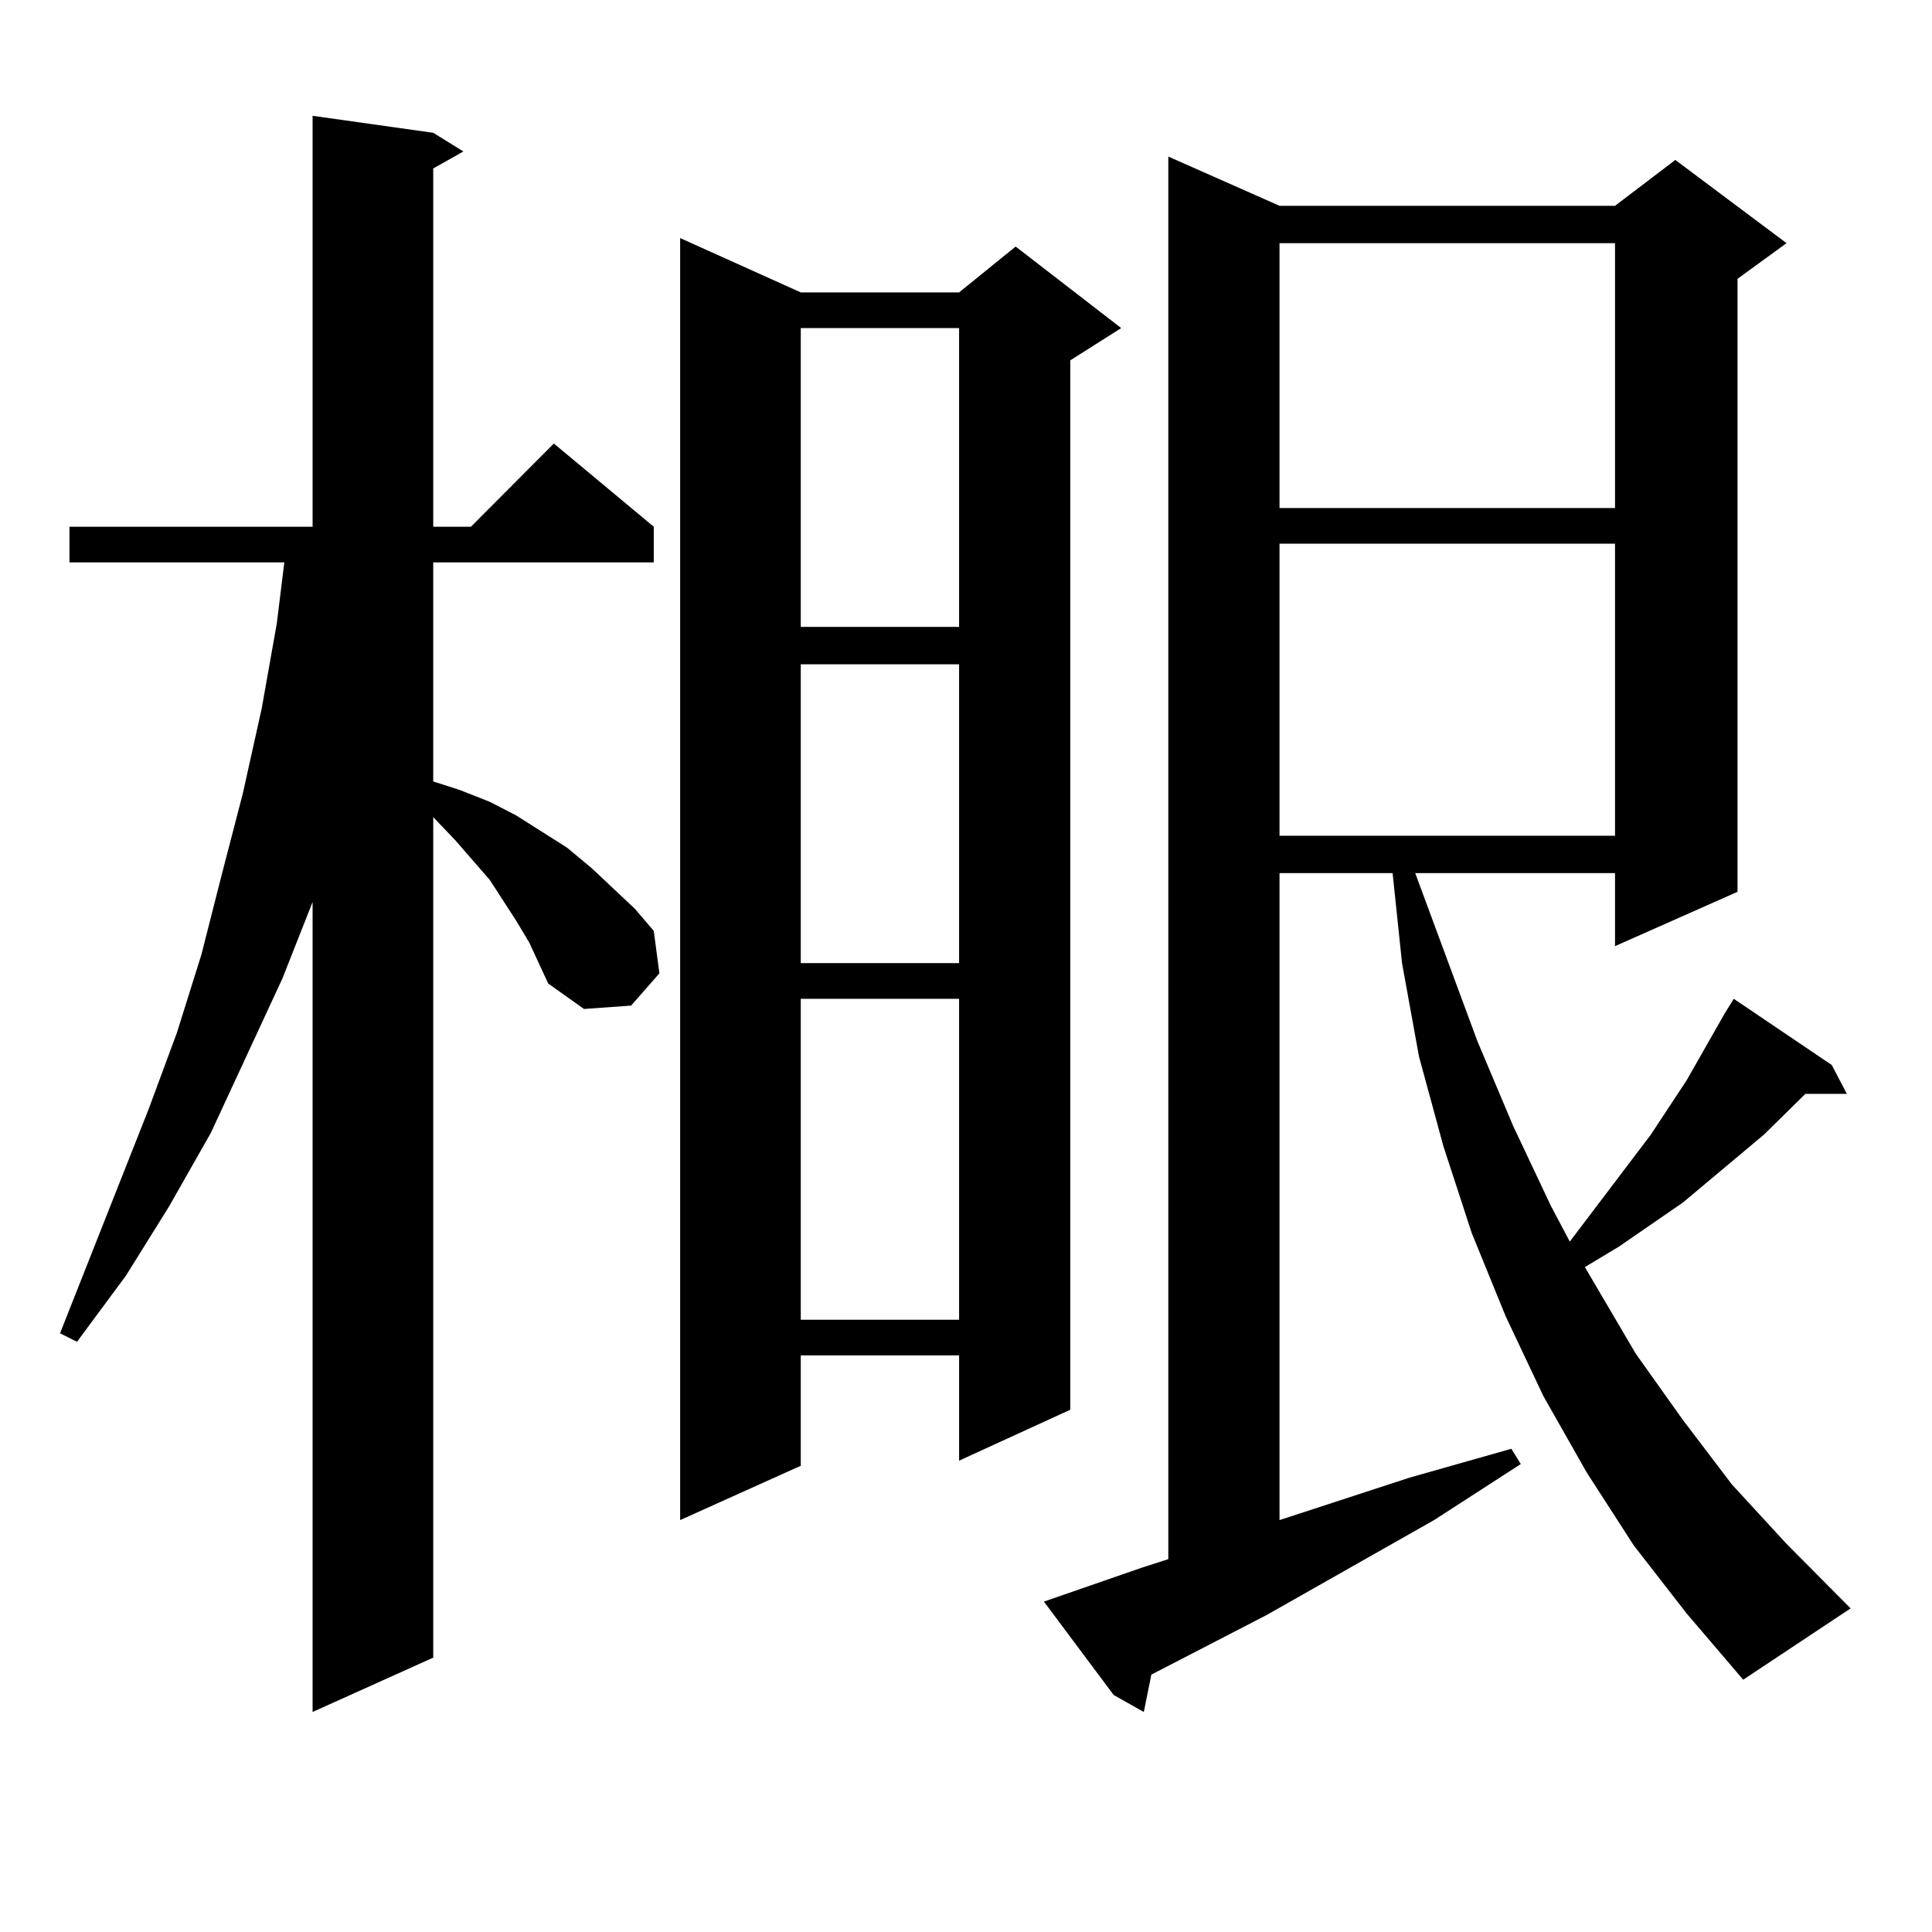
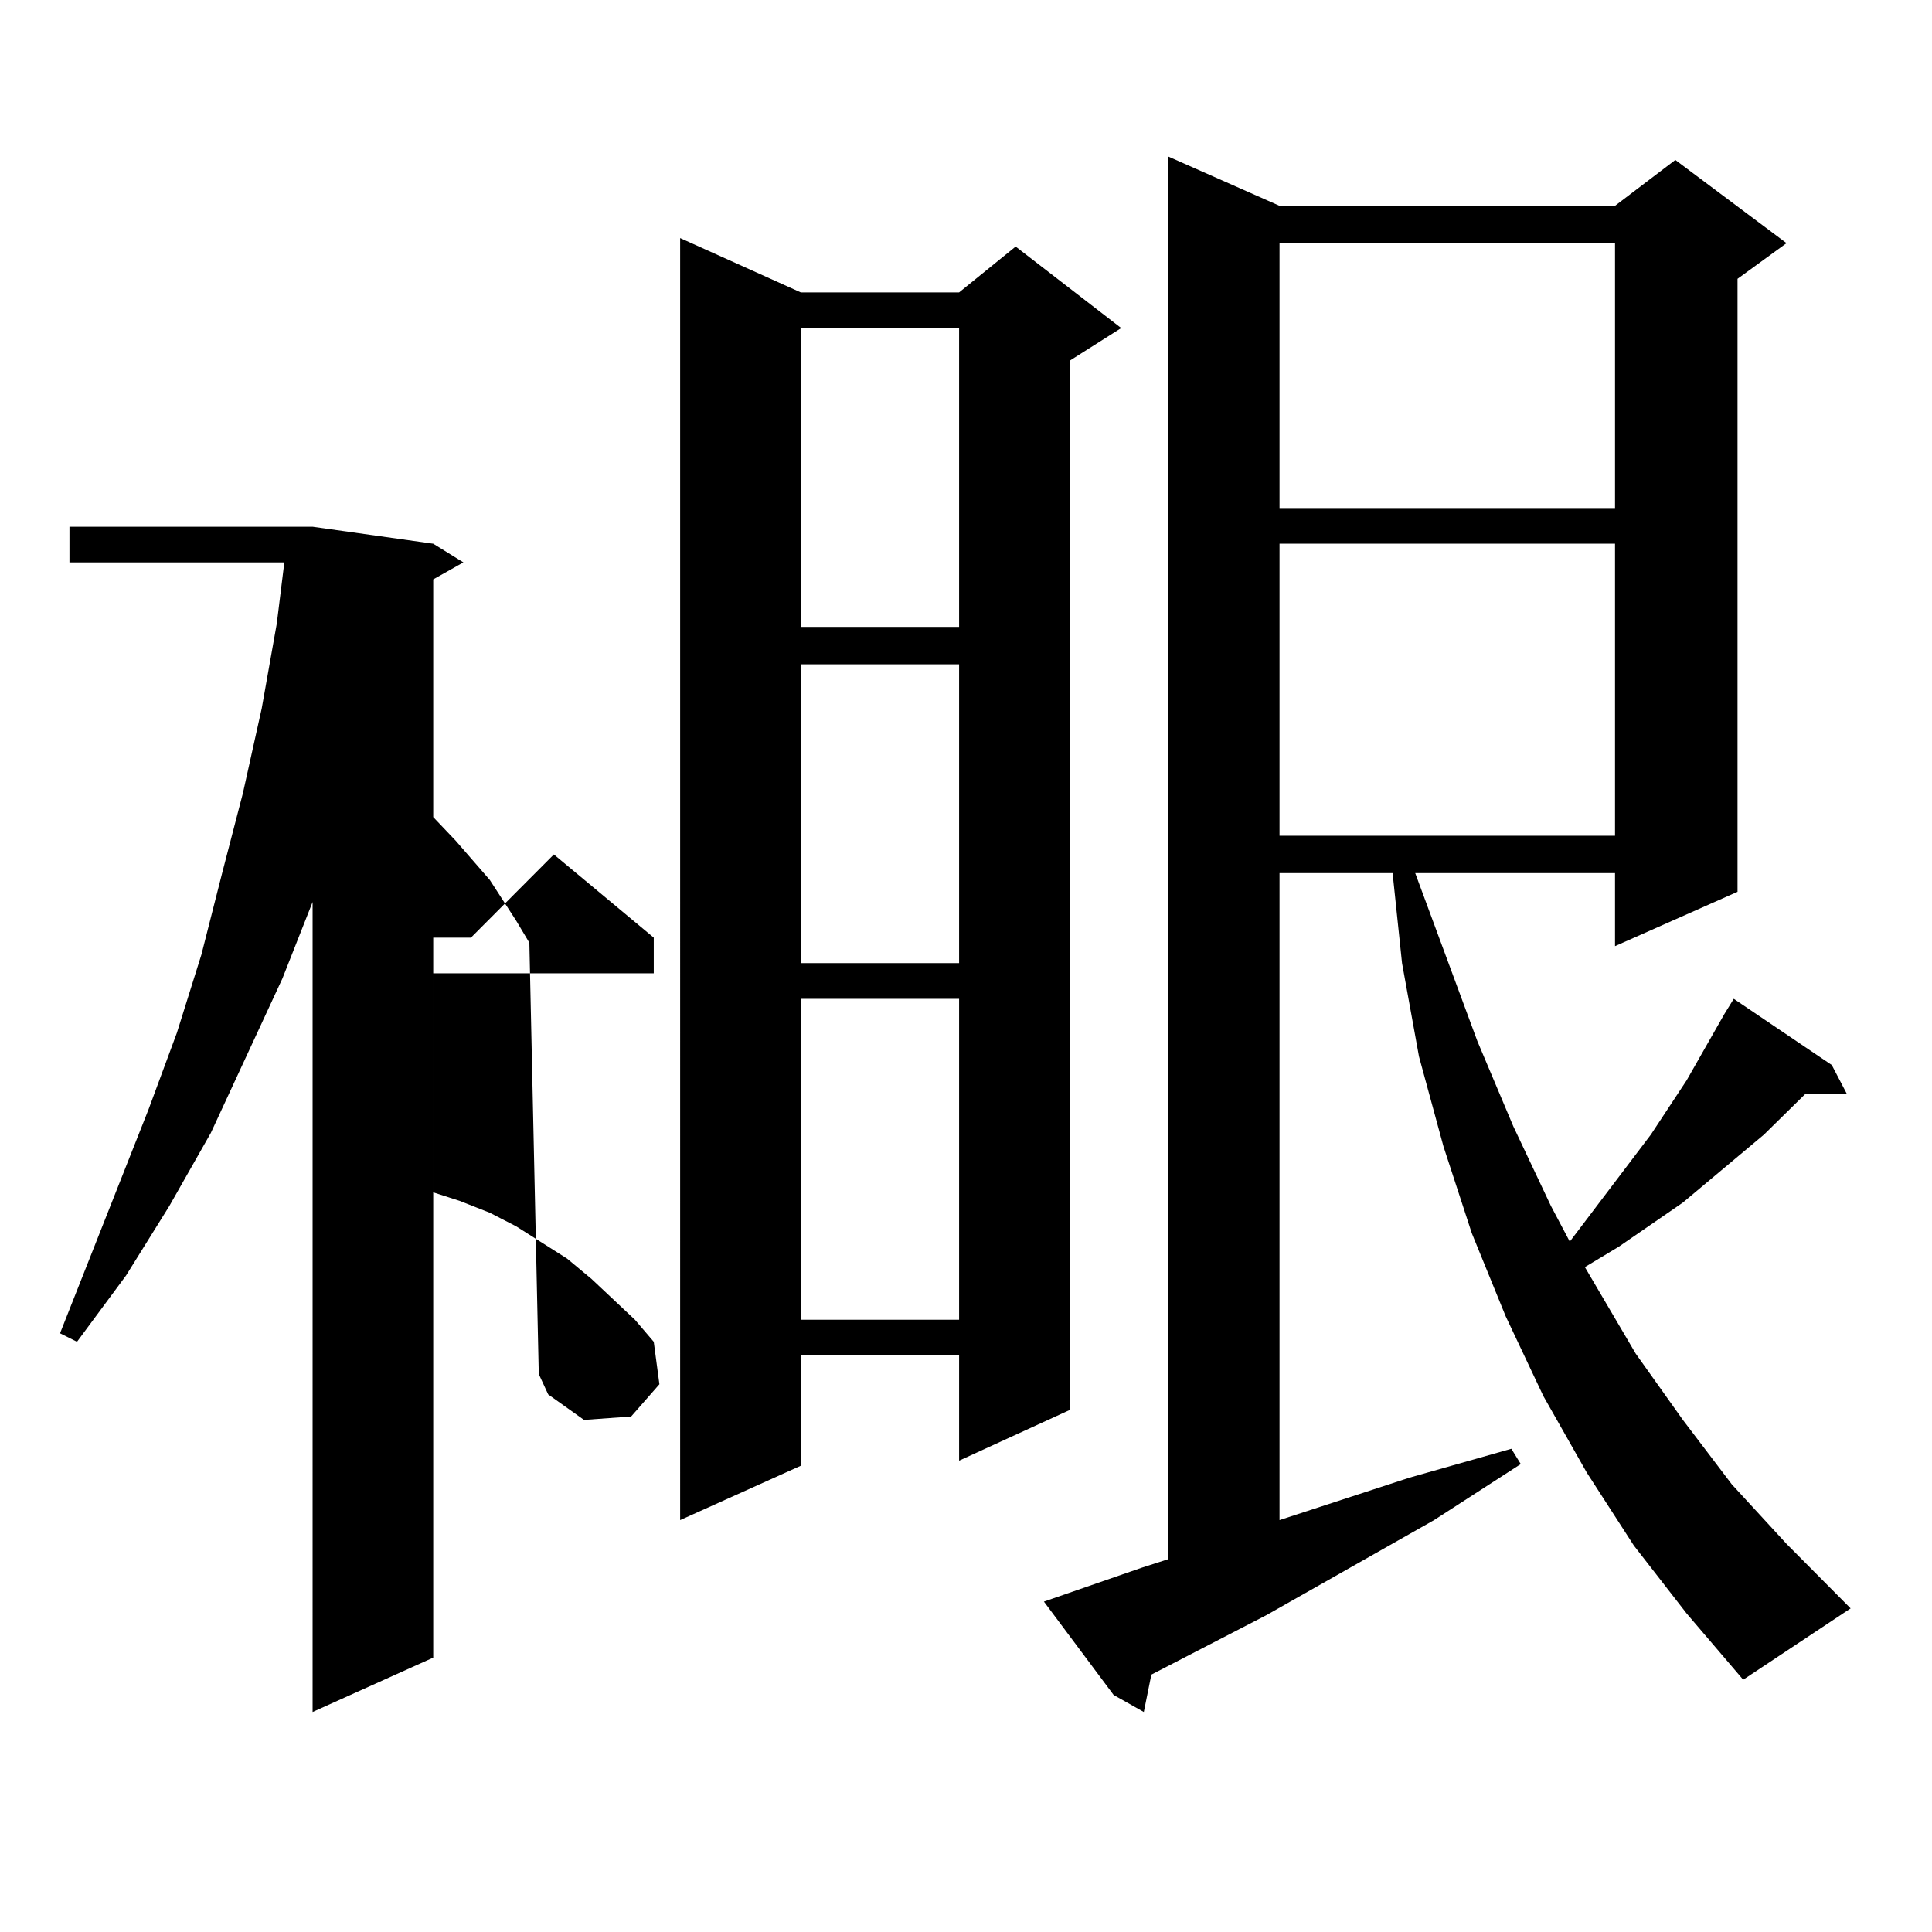
<svg xmlns="http://www.w3.org/2000/svg" version="1.1" id="图层_1" x="0px" y="0px" width="1000px" height="1000px" viewBox="0 0 1000 1000" enable-background="new 0 0 1000 1000" xml:space="preserve">
-   <path d="M273.993,487.969l-6.829-11.426l-13.658-21.094l-17.561-20.215l-11.707-12.305v435.059l-62.438,28.125V466.875  l-15.609,39.551l-37.072,79.98l-21.463,37.793l-22.438,36.035l-25.365,34.277l-8.78-4.395l45.853-116.016l14.634-39.551  l12.683-40.43l10.731-42.188l10.731-41.309l9.756-43.945l7.805-43.945l3.902-31.641H35.95v-18.457h125.851V59.941l62.438,8.789  l15.609,9.668l-15.609,8.789v185.449h19.512l42.926-43.066l51.706,43.066v18.457H224.238v113.379l13.658,4.395l15.609,6.152  l13.658,7.031l26.341,16.699l12.683,10.547l22.438,21.094l9.756,11.426l2.927,21.973l-14.634,16.699l-24.39,1.758l-18.536-13.184  l-4.878-10.547L273.993,487.969z M414.478,151.348h81.949l29.268-23.73l54.633,42.188l-26.341,16.699v543.164l-57.56,26.367v-54.492  h-81.949v57.129l-62.438,28.125V123.223L414.478,151.348z M414.478,169.805v154.688h81.949V169.805H414.478z M414.478,343.828  v154.688h81.949V343.828H414.478z M414.478,516.973v166.113h81.949V516.973H414.478z M845.687,799.98l-24.39-37.793l-22.438-39.551  l-19.512-41.309l-17.561-43.066l-14.634-44.824l-12.683-46.582l-8.78-48.34l-4.878-46.582h-58.535v334.863l67.315-21.973  l52.682-14.941l4.878,7.91l-44.877,29.004l-86.827,49.219l-59.511,30.762l-3.902,19.336l-15.609-8.789l-36.097-48.34l50.73-17.578  l13.658-4.395V81.035l57.56,25.488h173.654l31.219-23.73l57.56,43.066l-25.365,18.457v317.285l-63.413,28.125v-37.793H732.519  l32.194,87.012l18.536,43.945l19.512,41.309l9.756,18.457l41.95-55.371l18.536-28.125l19.512-34.277l4.878-7.91l50.73,34.277  l7.805,14.941h-21.463l-21.463,21.094l-41.95,35.156l-33.17,22.852l-17.561,10.547l26.341,44.824l24.39,34.277l25.365,33.398  l28.292,30.762l33.17,33.398l-55.608,36.914l-29.268-34.277L845.687,799.98z M662.276,125.859v137.109h173.654V125.859H662.276z   M662.276,281.426v151.172h173.654V281.426H662.276z" />
+   <path d="M273.993,487.969l-6.829-11.426l-13.658-21.094l-17.561-20.215l-11.707-12.305v435.059l-62.438,28.125V466.875  l-15.609,39.551l-37.072,79.98l-21.463,37.793l-22.438,36.035l-25.365,34.277l-8.78-4.395l45.853-116.016l14.634-39.551  l12.683-40.43l10.731-42.188l10.731-41.309l9.756-43.945l7.805-43.945l3.902-31.641H35.95v-18.457h125.851l62.438,8.789  l15.609,9.668l-15.609,8.789v185.449h19.512l42.926-43.066l51.706,43.066v18.457H224.238v113.379l13.658,4.395l15.609,6.152  l13.658,7.031l26.341,16.699l12.683,10.547l22.438,21.094l9.756,11.426l2.927,21.973l-14.634,16.699l-24.39,1.758l-18.536-13.184  l-4.878-10.547L273.993,487.969z M414.478,151.348h81.949l29.268-23.73l54.633,42.188l-26.341,16.699v543.164l-57.56,26.367v-54.492  h-81.949v57.129l-62.438,28.125V123.223L414.478,151.348z M414.478,169.805v154.688h81.949V169.805H414.478z M414.478,343.828  v154.688h81.949V343.828H414.478z M414.478,516.973v166.113h81.949V516.973H414.478z M845.687,799.98l-24.39-37.793l-22.438-39.551  l-19.512-41.309l-17.561-43.066l-14.634-44.824l-12.683-46.582l-8.78-48.34l-4.878-46.582h-58.535v334.863l67.315-21.973  l52.682-14.941l4.878,7.91l-44.877,29.004l-86.827,49.219l-59.511,30.762l-3.902,19.336l-15.609-8.789l-36.097-48.34l50.73-17.578  l13.658-4.395V81.035l57.56,25.488h173.654l31.219-23.73l57.56,43.066l-25.365,18.457v317.285l-63.413,28.125v-37.793H732.519  l32.194,87.012l18.536,43.945l19.512,41.309l9.756,18.457l41.95-55.371l18.536-28.125l19.512-34.277l4.878-7.91l50.73,34.277  l7.805,14.941h-21.463l-21.463,21.094l-41.95,35.156l-33.17,22.852l-17.561,10.547l26.341,44.824l24.39,34.277l25.365,33.398  l28.292,30.762l33.17,33.398l-55.608,36.914l-29.268-34.277L845.687,799.98z M662.276,125.859v137.109h173.654V125.859H662.276z   M662.276,281.426v151.172h173.654V281.426H662.276z" />
</svg>